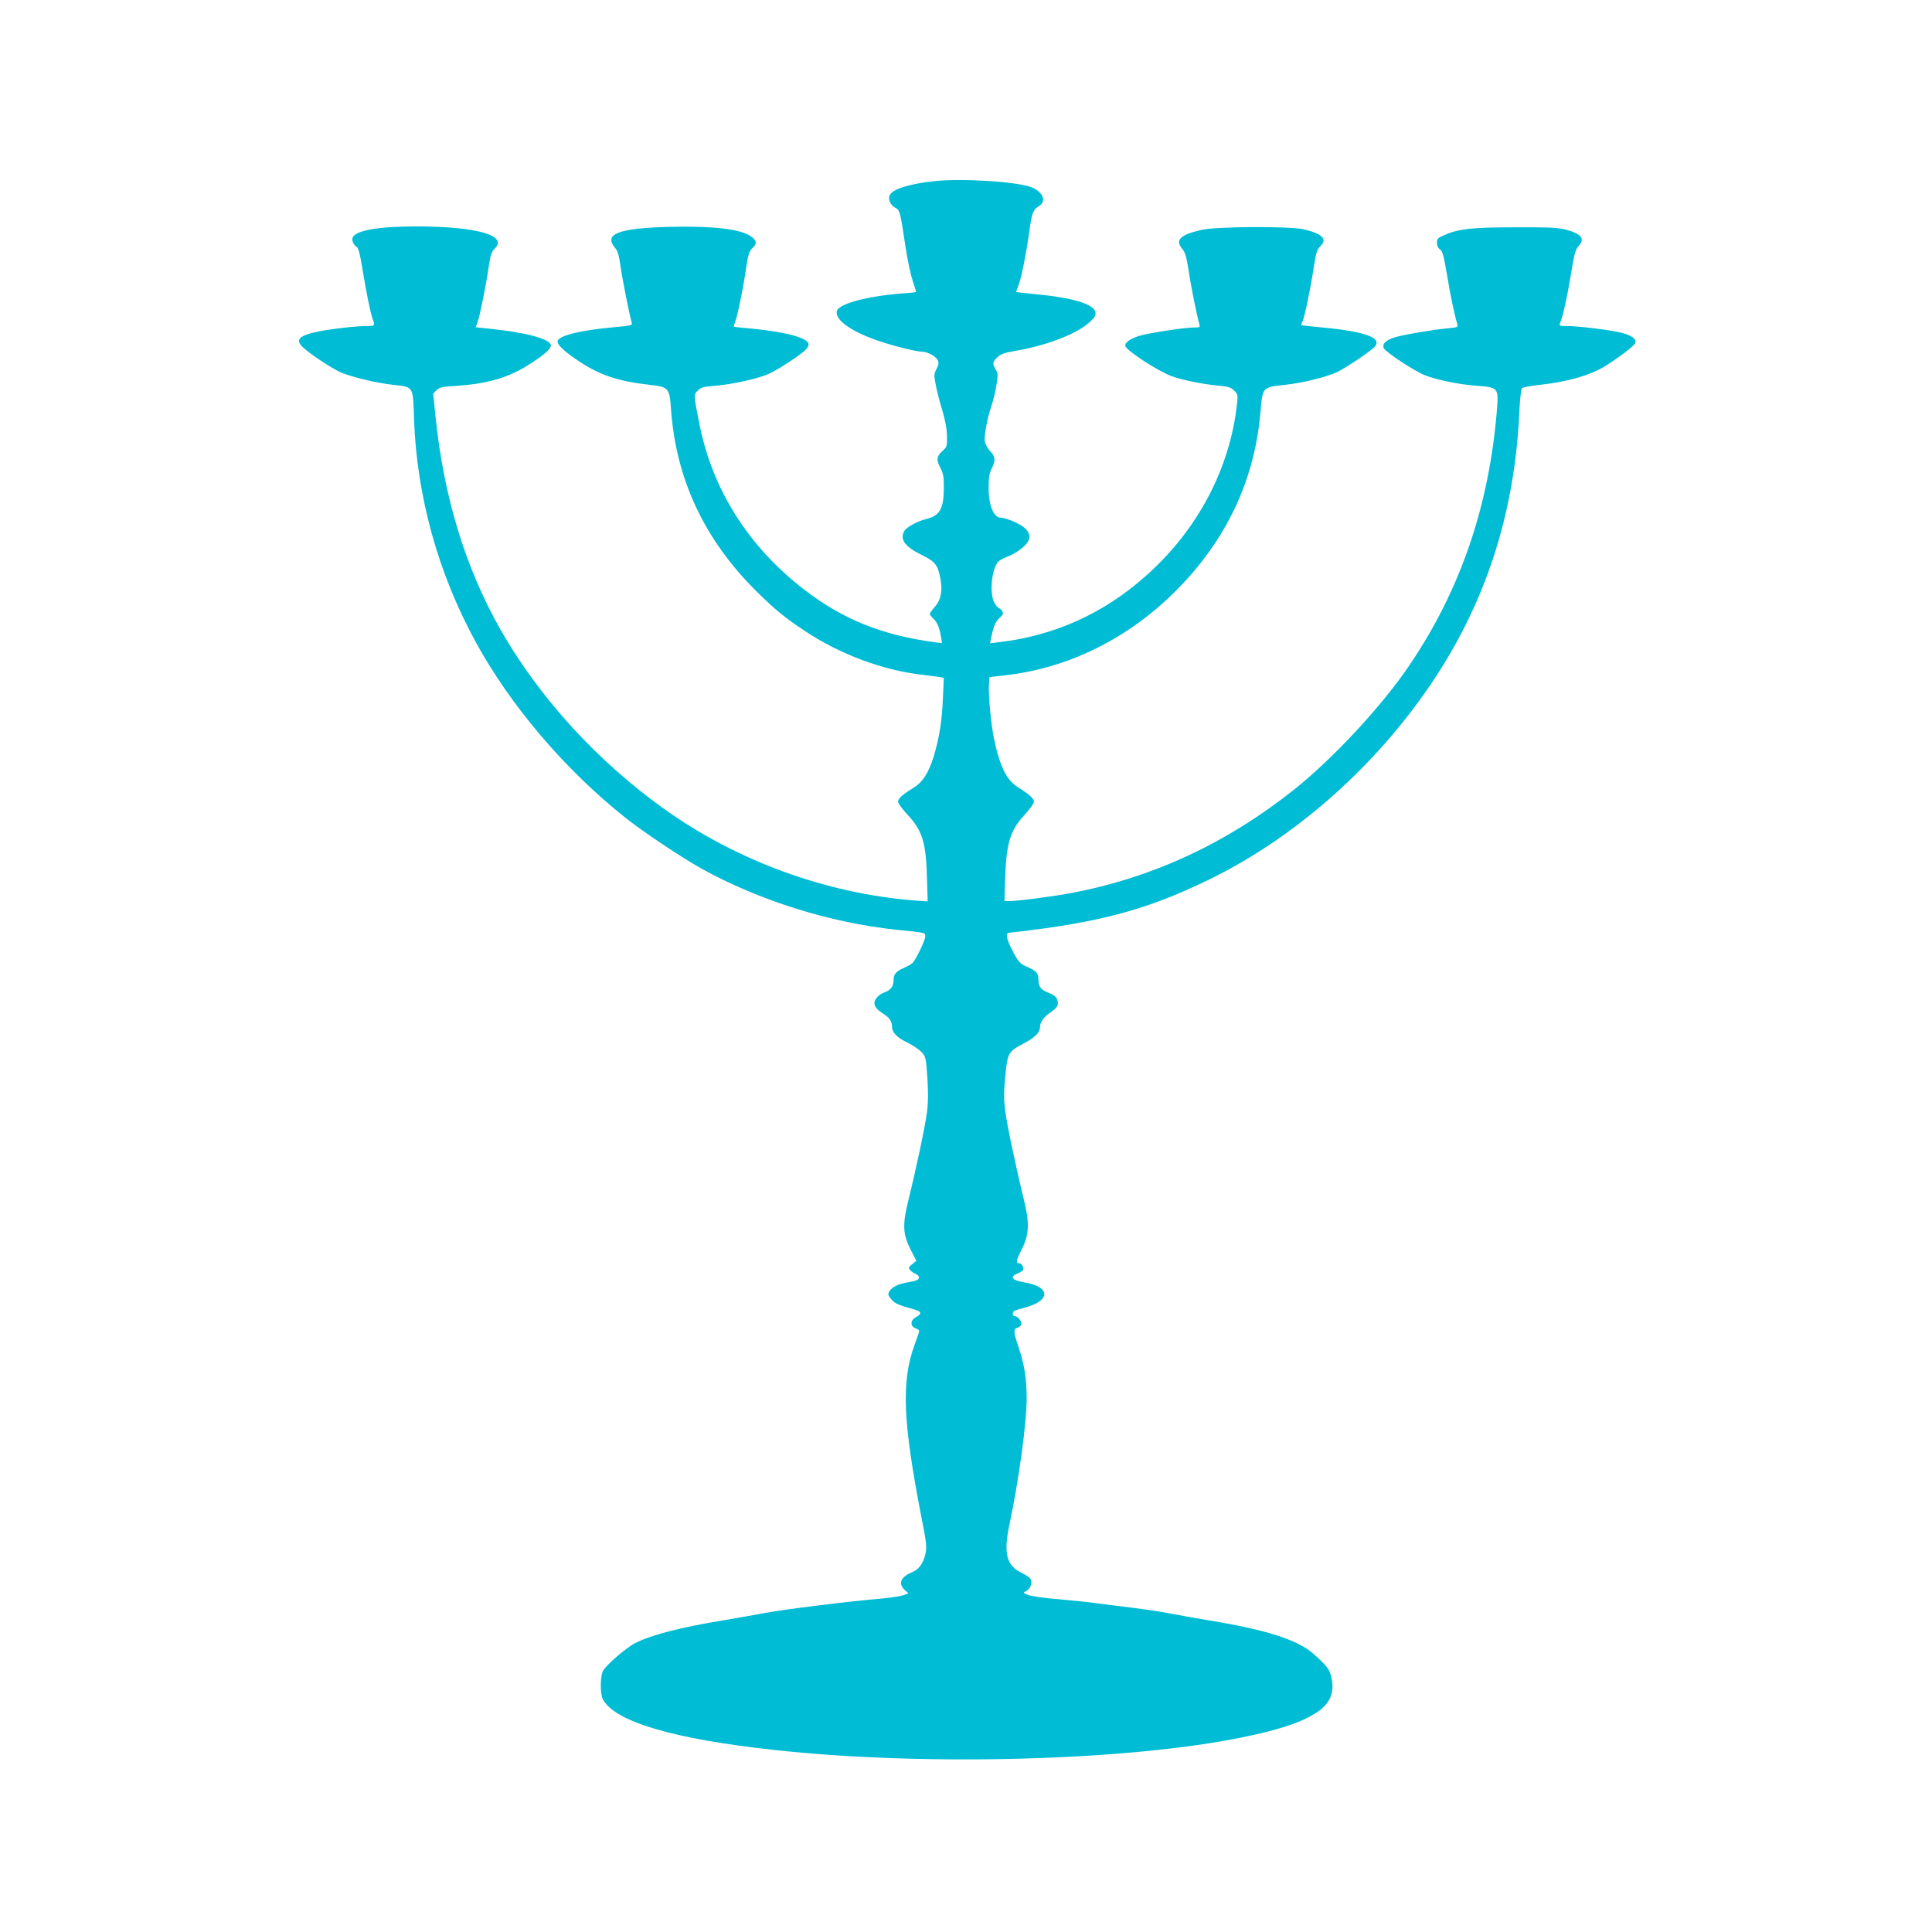
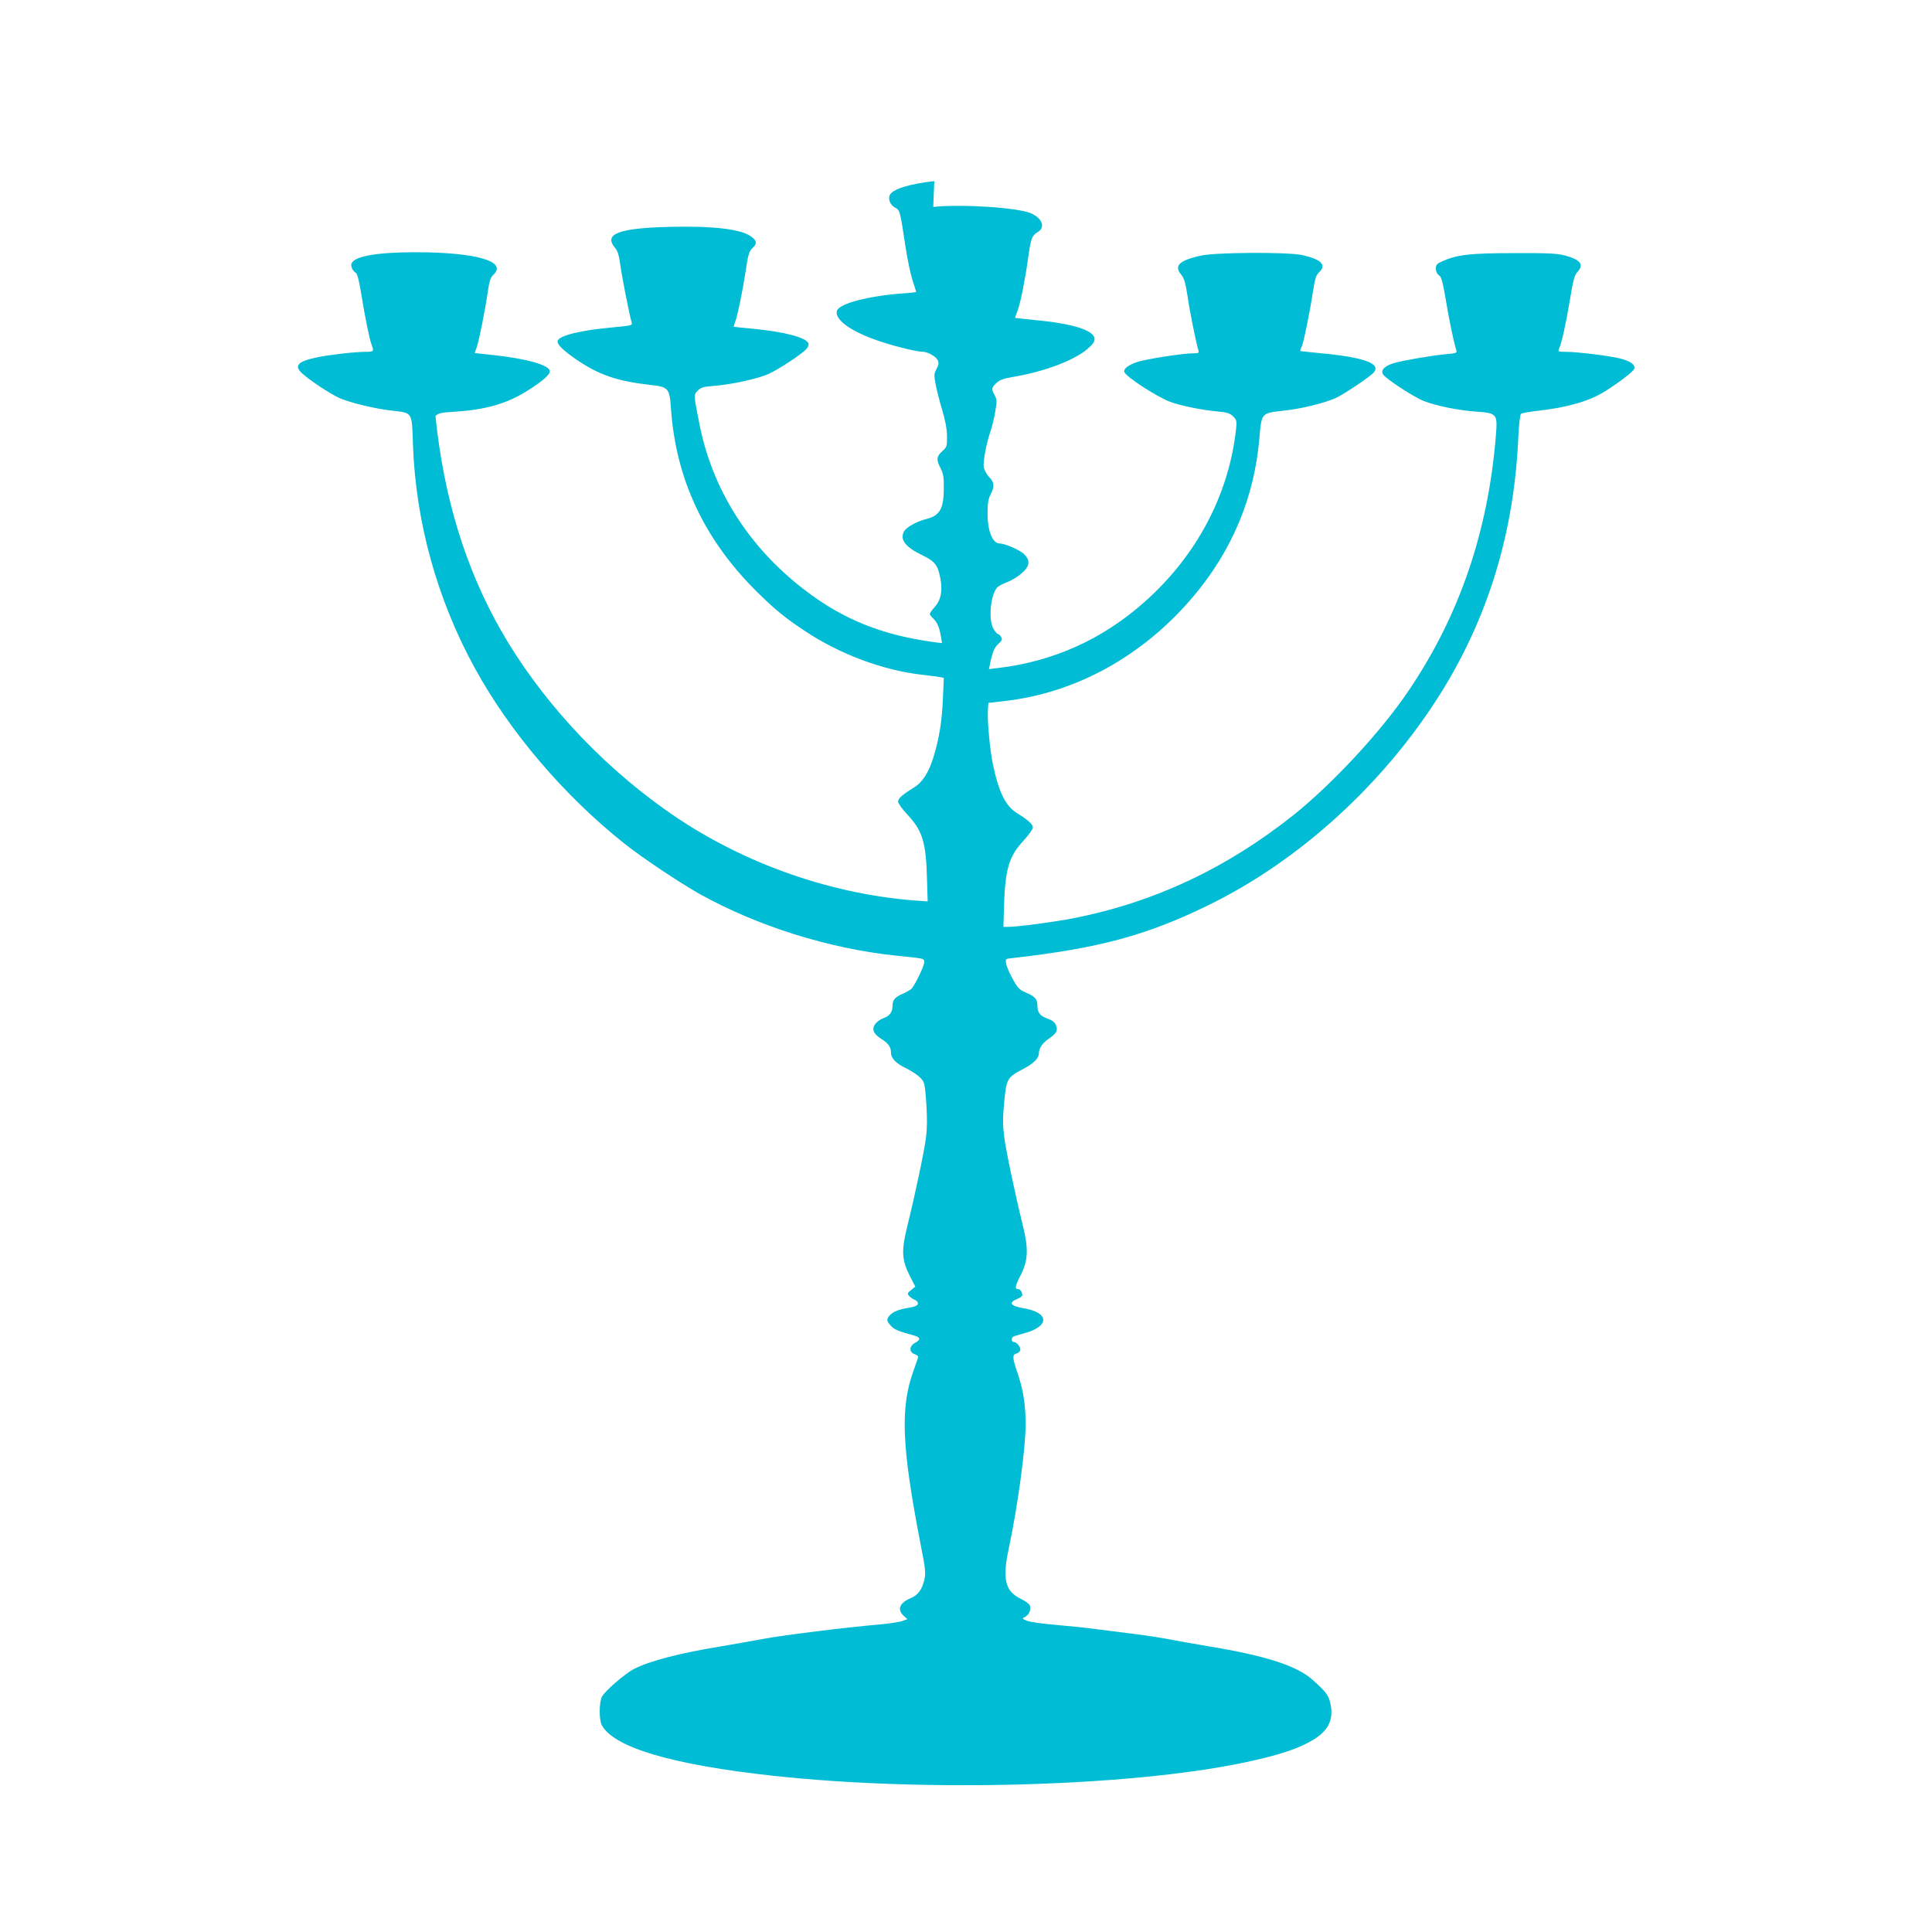
<svg xmlns="http://www.w3.org/2000/svg" version="1.0" width="1280pt" height="1280pt" viewBox="0 0 1280 1280" preserveAspectRatio="xMidYMid meet">
  <g transform="translate(0,1280) scale(0.1,-0.1)" fill="#00bcd4" stroke="none">
-     <path d="M6190 11600 c-166 -18 -281 -54 -296 -95 -11 -27 6 -64 35 -80 33 -17 34 -18 71 -265 12 -80 33 -178 46 -218 13 -40 24 -74 24 -76 0 -2 -42 -7 -92 -10 -232 -18 -418 -68 -433 -115 -19 -61 105 -146 305 -209 102 -33 226 -62 260 -62 35 0 91 -31 103 -57 8 -18 6 -30 -8 -57 -17 -31 -18 -41 -6 -103 7 -37 26 -113 43 -168 20 -68 31 -123 32 -172 1 -70 0 -74 -31 -102 -39 -35 -41 -57 -11 -114 17 -34 22 -59 21 -127 0 -141 -26 -187 -118 -209 -59 -15 -131 -54 -145 -81 -30 -55 7 -104 123 -160 81 -39 101 -65 117 -151 16 -82 4 -144 -36 -189 -19 -21 -34 -42 -34 -47 0 -5 11 -20 25 -33 25 -24 39 -57 50 -123 l6 -38 -48 6 c-350 47 -611 152 -868 351 -369 285 -609 666 -693 1104 -37 186 -37 185 -8 213 21 21 37 25 113 31 113 9 290 48 358 80 64 29 213 127 245 161 13 14 20 30 16 40 -14 39 -160 77 -368 97 -68 6 -124 12 -126 13 -1 1 2 15 8 30 16 43 49 199 70 339 17 112 23 132 46 153 32 29 28 51 -14 79 -69 47 -254 68 -535 61 -338 -8 -439 -47 -363 -138 18 -21 27 -49 36 -116 11 -81 60 -330 75 -379 6 -20 1 -21 -127 -33 -209 -19 -349 -53 -363 -88 -8 -21 31 -61 119 -122 152 -104 272 -146 493 -171 121 -13 129 -22 138 -153 32 -471 221 -873 571 -1219 121 -119 186 -172 319 -260 229 -152 512 -258 770 -288 55 -6 111 -14 124 -16 l24 -5 -6 -137 c-6 -148 -24 -262 -62 -387 -32 -104 -73 -168 -132 -204 -75 -46 -103 -71 -103 -92 0 -11 27 -49 61 -85 103 -110 125 -186 131 -443 l4 -133 -86 6 c-587 46 -1180 263 -1659 606 -444 317 -827 737 -1083 1185 -234 411 -378 880 -433 1419 l-15 148 22 23 c20 19 38 23 125 28 200 13 335 50 464 127 107 65 169 116 169 141 0 41 -156 85 -387 109 l-111 12 14 40 c15 44 57 252 74 375 10 64 17 86 36 104 94 88 -113 148 -512 149 -258 0 -409 -26 -428 -75 -7 -19 8 -50 29 -62 9 -6 22 -53 35 -138 26 -160 55 -301 69 -338 17 -44 14 -47 -39 -47 -70 0 -230 -18 -320 -36 -130 -27 -157 -55 -102 -106 48 -45 188 -137 247 -164 75 -32 235 -71 353 -84 133 -15 128 -7 135 -225 18 -512 160 -1025 409 -1479 231 -422 589 -843 988 -1161 117 -94 371 -263 506 -339 384 -212 850 -359 1294 -406 198 -20 190 -18 190 -45 0 -23 -57 -143 -83 -174 -7 -7 -32 -22 -57 -33 -54 -23 -70 -42 -70 -83 0 -40 -20 -66 -61 -80 -18 -6 -42 -23 -53 -38 -26 -35 -12 -67 43 -101 44 -28 61 -53 61 -89 0 -38 35 -73 103 -105 34 -17 75 -44 91 -61 29 -30 30 -36 40 -169 6 -97 6 -163 -2 -227 -12 -94 -70 -369 -123 -584 -41 -165 -38 -227 14 -330 l38 -74 -28 -23 c-24 -19 -26 -24 -13 -39 8 -9 25 -21 38 -26 14 -6 22 -16 20 -26 -2 -12 -20 -20 -69 -28 -69 -11 -111 -32 -129 -64 -8 -16 -5 -26 16 -50 24 -28 44 -37 163 -70 36 -10 37 -28 2 -46 -40 -20 -43 -61 -6 -75 14 -5 25 -13 25 -18 0 -4 -13 -45 -30 -90 -90 -246 -79 -507 46 -1151 33 -167 35 -190 25 -237 -15 -64 -43 -102 -90 -121 -74 -31 -92 -75 -47 -117 l25 -22 -32 -12 c-18 -7 -84 -17 -147 -23 -214 -18 -634 -70 -770 -95 -74 -14 -201 -36 -283 -50 -275 -45 -473 -96 -579 -150 -59 -30 -193 -146 -213 -184 -19 -37 -20 -152 -1 -188 78 -148 465 -263 1136 -336 995 -109 2348 -72 3107 85 247 51 390 99 490 166 87 58 117 133 93 233 -12 51 -28 72 -117 152 -104 93 -312 160 -690 222 -82 14 -193 33 -248 44 -55 11 -176 30 -270 41 -93 12 -204 26 -245 31 -41 6 -149 17 -240 25 -91 7 -180 20 -199 28 -34 14 -34 15 -12 26 27 15 41 49 31 75 -4 11 -31 31 -61 45 -102 49 -122 130 -80 326 60 282 113 667 113 830 0 131 -16 230 -56 347 -31 90 -33 114 -6 121 11 3 23 12 26 21 7 19 -22 56 -43 56 -15 0 -18 26 -3 35 5 3 35 13 67 21 176 46 176 139 -1 168 -84 15 -99 36 -42 60 20 8 36 19 36 25 0 20 -13 41 -25 41 -27 0 -24 18 13 90 50 97 54 174 18 321 -55 225 -115 509 -126 599 -10 77 -10 122 0 228 15 156 20 165 121 218 74 39 109 73 109 108 1 33 24 67 65 95 51 35 62 53 49 88 -7 20 -22 32 -53 44 -54 19 -71 41 -71 89 0 43 -15 59 -81 87 -39 18 -51 30 -83 89 -21 37 -40 83 -43 100 -5 32 -5 33 38 37 573 65 887 149 1294 347 607 294 1170 807 1545 1405 317 506 488 1068 516 1696 4 89 12 153 18 158 6 5 58 15 116 21 190 21 339 64 440 128 91 57 188 131 194 149 10 26 -22 50 -89 68 -70 18 -286 45 -364 45 -47 0 -52 2 -46 18 19 42 47 168 72 320 22 136 31 169 50 190 46 49 23 81 -77 109 -55 15 -106 18 -340 17 -292 0 -377 -10 -475 -53 -39 -17 -45 -24 -45 -50 0 -19 8 -35 21 -44 16 -12 24 -41 45 -163 22 -135 51 -274 69 -331 6 -20 3 -22 -62 -28 -100 -9 -291 -42 -349 -59 -63 -19 -90 -46 -75 -74 14 -27 200 -149 269 -177 80 -32 231 -63 348 -71 139 -10 143 -15 132 -154 -51 -640 -242 -1200 -582 -1700 -181 -268 -501 -612 -758 -818 -446 -355 -930 -582 -1467 -686 -123 -24 -366 -56 -426 -56 l-30 0 3 113 c7 265 31 351 127 455 36 39 65 79 65 90 0 22 -31 50 -104 95 -77 48 -121 136 -161 325 -19 93 -37 282 -33 352 l3 54 105 12 c478 54 924 301 1258 699 254 303 400 654 433 1045 14 166 13 164 159 180 122 13 270 50 347 84 56 26 229 142 252 170 49 59 -66 100 -354 127 -71 7 -131 13 -133 15 -2 1 1 12 7 23 13 24 52 211 76 366 14 90 21 113 41 132 52 48 15 86 -111 114 -93 21 -576 19 -674 -4 -142 -32 -178 -67 -128 -126 19 -23 28 -53 42 -143 15 -104 55 -302 71 -355 6 -21 3 -23 -37 -23 -66 0 -302 -37 -364 -56 -61 -20 -97 -47 -89 -68 13 -33 214 -163 303 -197 69 -26 212 -55 314 -64 65 -6 83 -12 104 -33 23 -23 25 -30 19 -86 -48 -434 -262 -838 -606 -1143 -279 -248 -605 -395 -973 -438 l-58 -7 6 29 c18 86 30 114 56 138 24 21 28 29 19 45 -6 11 -15 20 -20 20 -6 0 -19 15 -30 33 -36 59 -22 225 24 276 8 9 38 25 65 35 28 10 71 36 96 58 55 48 60 85 17 127 -27 28 -126 71 -161 71 -48 0 -81 81 -81 198 0 68 4 97 20 127 27 54 25 80 -10 116 -16 17 -32 46 -35 63 -7 35 16 156 44 239 11 31 25 90 32 132 12 69 11 80 -4 107 -23 40 -22 50 11 81 22 21 46 30 117 42 206 35 402 110 489 186 37 33 46 47 44 68 -6 55 -148 99 -398 122 -69 7 -126 13 -127 14 -2 0 6 24 17 51 19 53 50 209 70 354 15 115 25 142 60 162 55 31 34 93 -43 126 -88 38 -459 62 -647 42z" />
+     <path d="M6190 11600 c-166 -18 -281 -54 -296 -95 -11 -27 6 -64 35 -80 33 -17 34 -18 71 -265 12 -80 33 -178 46 -218 13 -40 24 -74 24 -76 0 -2 -42 -7 -92 -10 -232 -18 -418 -68 -433 -115 -19 -61 105 -146 305 -209 102 -33 226 -62 260 -62 35 0 91 -31 103 -57 8 -18 6 -30 -8 -57 -17 -31 -18 -41 -6 -103 7 -37 26 -113 43 -168 20 -68 31 -123 32 -172 1 -70 0 -74 -31 -102 -39 -35 -41 -57 -11 -114 17 -34 22 -59 21 -127 0 -141 -26 -187 -118 -209 -59 -15 -131 -54 -145 -81 -30 -55 7 -104 123 -160 81 -39 101 -65 117 -151 16 -82 4 -144 -36 -189 -19 -21 -34 -42 -34 -47 0 -5 11 -20 25 -33 25 -24 39 -57 50 -123 l6 -38 -48 6 c-350 47 -611 152 -868 351 -369 285 -609 666 -693 1104 -37 186 -37 185 -8 213 21 21 37 25 113 31 113 9 290 48 358 80 64 29 213 127 245 161 13 14 20 30 16 40 -14 39 -160 77 -368 97 -68 6 -124 12 -126 13 -1 1 2 15 8 30 16 43 49 199 70 339 17 112 23 132 46 153 32 29 28 51 -14 79 -69 47 -254 68 -535 61 -338 -8 -439 -47 -363 -138 18 -21 27 -49 36 -116 11 -81 60 -330 75 -379 6 -20 1 -21 -127 -33 -209 -19 -349 -53 -363 -88 -8 -21 31 -61 119 -122 152 -104 272 -146 493 -171 121 -13 129 -22 138 -153 32 -471 221 -873 571 -1219 121 -119 186 -172 319 -260 229 -152 512 -258 770 -288 55 -6 111 -14 124 -16 l24 -5 -6 -137 c-6 -148 -24 -262 -62 -387 -32 -104 -73 -168 -132 -204 -75 -46 -103 -71 -103 -92 0 -11 27 -49 61 -85 103 -110 125 -186 131 -443 l4 -133 -86 6 c-587 46 -1180 263 -1659 606 -444 317 -827 737 -1083 1185 -234 411 -378 880 -433 1419 c20 19 38 23 125 28 200 13 335 50 464 127 107 65 169 116 169 141 0 41 -156 85 -387 109 l-111 12 14 40 c15 44 57 252 74 375 10 64 17 86 36 104 94 88 -113 148 -512 149 -258 0 -409 -26 -428 -75 -7 -19 8 -50 29 -62 9 -6 22 -53 35 -138 26 -160 55 -301 69 -338 17 -44 14 -47 -39 -47 -70 0 -230 -18 -320 -36 -130 -27 -157 -55 -102 -106 48 -45 188 -137 247 -164 75 -32 235 -71 353 -84 133 -15 128 -7 135 -225 18 -512 160 -1025 409 -1479 231 -422 589 -843 988 -1161 117 -94 371 -263 506 -339 384 -212 850 -359 1294 -406 198 -20 190 -18 190 -45 0 -23 -57 -143 -83 -174 -7 -7 -32 -22 -57 -33 -54 -23 -70 -42 -70 -83 0 -40 -20 -66 -61 -80 -18 -6 -42 -23 -53 -38 -26 -35 -12 -67 43 -101 44 -28 61 -53 61 -89 0 -38 35 -73 103 -105 34 -17 75 -44 91 -61 29 -30 30 -36 40 -169 6 -97 6 -163 -2 -227 -12 -94 -70 -369 -123 -584 -41 -165 -38 -227 14 -330 l38 -74 -28 -23 c-24 -19 -26 -24 -13 -39 8 -9 25 -21 38 -26 14 -6 22 -16 20 -26 -2 -12 -20 -20 -69 -28 -69 -11 -111 -32 -129 -64 -8 -16 -5 -26 16 -50 24 -28 44 -37 163 -70 36 -10 37 -28 2 -46 -40 -20 -43 -61 -6 -75 14 -5 25 -13 25 -18 0 -4 -13 -45 -30 -90 -90 -246 -79 -507 46 -1151 33 -167 35 -190 25 -237 -15 -64 -43 -102 -90 -121 -74 -31 -92 -75 -47 -117 l25 -22 -32 -12 c-18 -7 -84 -17 -147 -23 -214 -18 -634 -70 -770 -95 -74 -14 -201 -36 -283 -50 -275 -45 -473 -96 -579 -150 -59 -30 -193 -146 -213 -184 -19 -37 -20 -152 -1 -188 78 -148 465 -263 1136 -336 995 -109 2348 -72 3107 85 247 51 390 99 490 166 87 58 117 133 93 233 -12 51 -28 72 -117 152 -104 93 -312 160 -690 222 -82 14 -193 33 -248 44 -55 11 -176 30 -270 41 -93 12 -204 26 -245 31 -41 6 -149 17 -240 25 -91 7 -180 20 -199 28 -34 14 -34 15 -12 26 27 15 41 49 31 75 -4 11 -31 31 -61 45 -102 49 -122 130 -80 326 60 282 113 667 113 830 0 131 -16 230 -56 347 -31 90 -33 114 -6 121 11 3 23 12 26 21 7 19 -22 56 -43 56 -15 0 -18 26 -3 35 5 3 35 13 67 21 176 46 176 139 -1 168 -84 15 -99 36 -42 60 20 8 36 19 36 25 0 20 -13 41 -25 41 -27 0 -24 18 13 90 50 97 54 174 18 321 -55 225 -115 509 -126 599 -10 77 -10 122 0 228 15 156 20 165 121 218 74 39 109 73 109 108 1 33 24 67 65 95 51 35 62 53 49 88 -7 20 -22 32 -53 44 -54 19 -71 41 -71 89 0 43 -15 59 -81 87 -39 18 -51 30 -83 89 -21 37 -40 83 -43 100 -5 32 -5 33 38 37 573 65 887 149 1294 347 607 294 1170 807 1545 1405 317 506 488 1068 516 1696 4 89 12 153 18 158 6 5 58 15 116 21 190 21 339 64 440 128 91 57 188 131 194 149 10 26 -22 50 -89 68 -70 18 -286 45 -364 45 -47 0 -52 2 -46 18 19 42 47 168 72 320 22 136 31 169 50 190 46 49 23 81 -77 109 -55 15 -106 18 -340 17 -292 0 -377 -10 -475 -53 -39 -17 -45 -24 -45 -50 0 -19 8 -35 21 -44 16 -12 24 -41 45 -163 22 -135 51 -274 69 -331 6 -20 3 -22 -62 -28 -100 -9 -291 -42 -349 -59 -63 -19 -90 -46 -75 -74 14 -27 200 -149 269 -177 80 -32 231 -63 348 -71 139 -10 143 -15 132 -154 -51 -640 -242 -1200 -582 -1700 -181 -268 -501 -612 -758 -818 -446 -355 -930 -582 -1467 -686 -123 -24 -366 -56 -426 -56 l-30 0 3 113 c7 265 31 351 127 455 36 39 65 79 65 90 0 22 -31 50 -104 95 -77 48 -121 136 -161 325 -19 93 -37 282 -33 352 l3 54 105 12 c478 54 924 301 1258 699 254 303 400 654 433 1045 14 166 13 164 159 180 122 13 270 50 347 84 56 26 229 142 252 170 49 59 -66 100 -354 127 -71 7 -131 13 -133 15 -2 1 1 12 7 23 13 24 52 211 76 366 14 90 21 113 41 132 52 48 15 86 -111 114 -93 21 -576 19 -674 -4 -142 -32 -178 -67 -128 -126 19 -23 28 -53 42 -143 15 -104 55 -302 71 -355 6 -21 3 -23 -37 -23 -66 0 -302 -37 -364 -56 -61 -20 -97 -47 -89 -68 13 -33 214 -163 303 -197 69 -26 212 -55 314 -64 65 -6 83 -12 104 -33 23 -23 25 -30 19 -86 -48 -434 -262 -838 -606 -1143 -279 -248 -605 -395 -973 -438 l-58 -7 6 29 c18 86 30 114 56 138 24 21 28 29 19 45 -6 11 -15 20 -20 20 -6 0 -19 15 -30 33 -36 59 -22 225 24 276 8 9 38 25 65 35 28 10 71 36 96 58 55 48 60 85 17 127 -27 28 -126 71 -161 71 -48 0 -81 81 -81 198 0 68 4 97 20 127 27 54 25 80 -10 116 -16 17 -32 46 -35 63 -7 35 16 156 44 239 11 31 25 90 32 132 12 69 11 80 -4 107 -23 40 -22 50 11 81 22 21 46 30 117 42 206 35 402 110 489 186 37 33 46 47 44 68 -6 55 -148 99 -398 122 -69 7 -126 13 -127 14 -2 0 6 24 17 51 19 53 50 209 70 354 15 115 25 142 60 162 55 31 34 93 -43 126 -88 38 -459 62 -647 42z" />
  </g>
</svg>